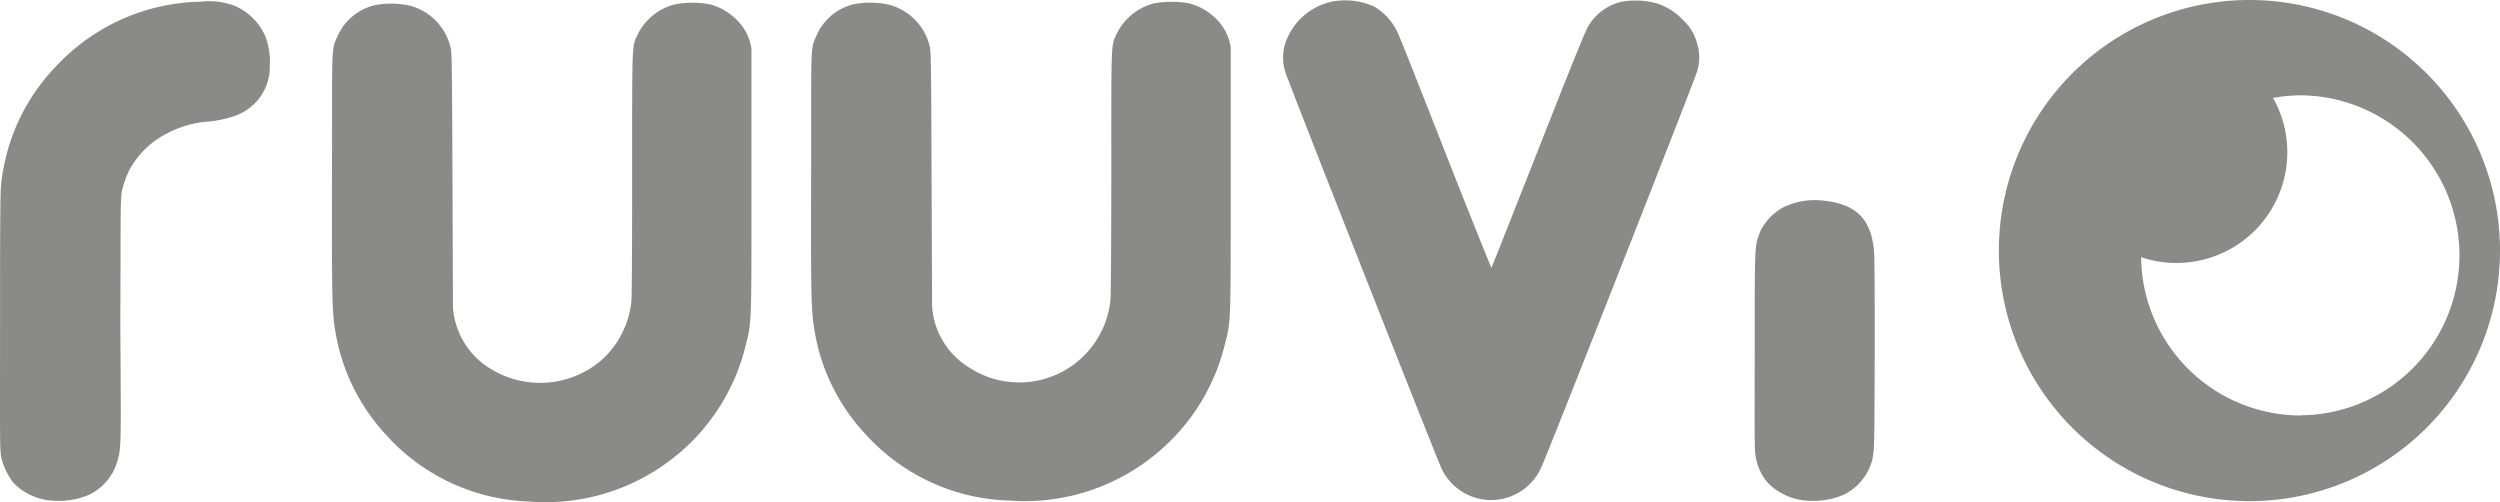
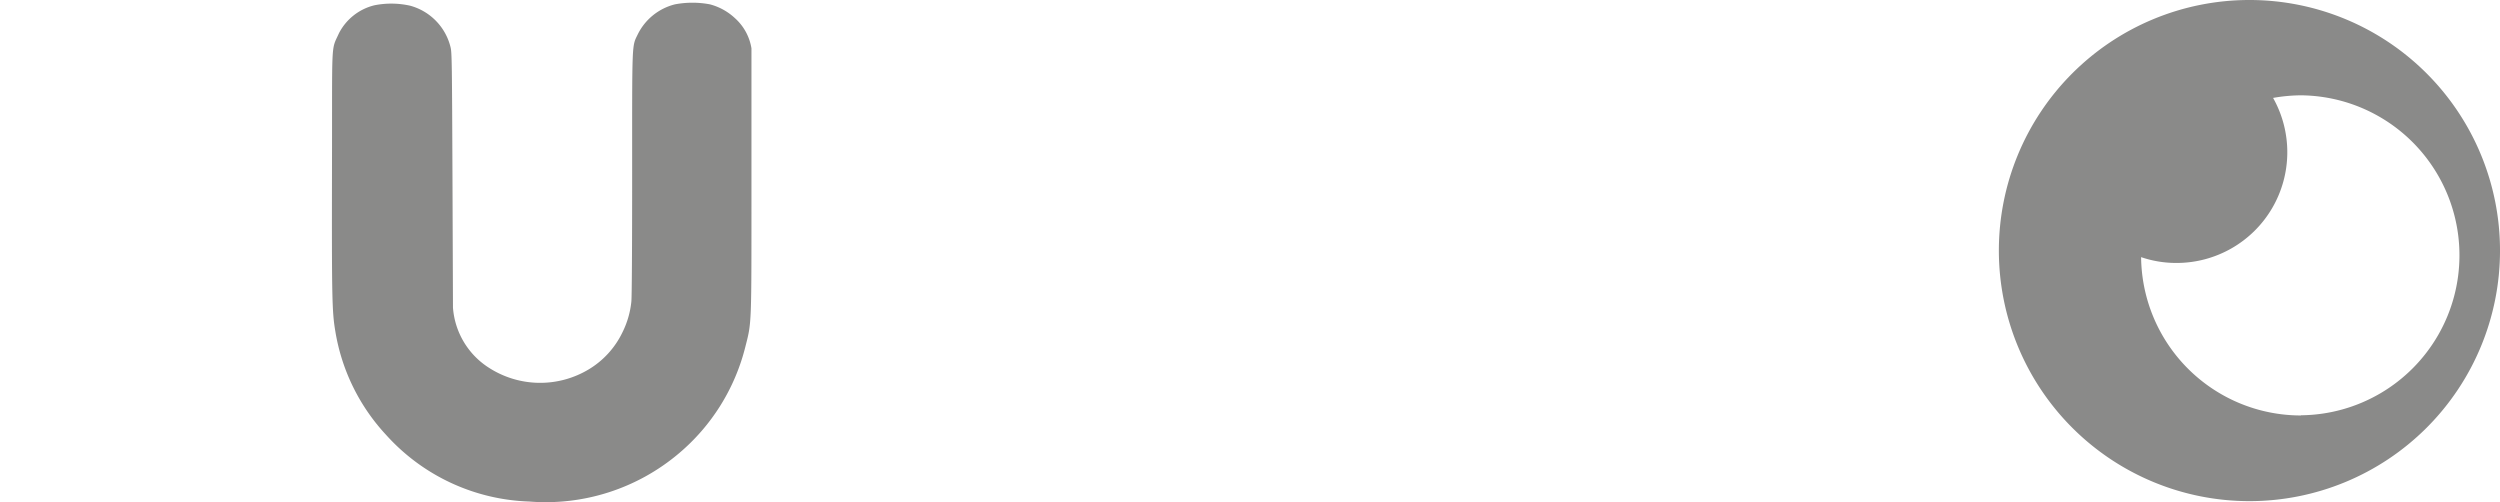
<svg xmlns="http://www.w3.org/2000/svg" width="180" height="36.155" viewBox="0 0 180 36.155">
  <g id="Gruppe_1175" data-name="Gruppe 1175" transform="translate(-999 -7054.092)">
    <g id="Gruppe_1174" data-name="Gruppe 1174">
      <path id="Pfad_1799" data-name="Pfad 1799" d="M1542.072,347a18.041,18.041,0,1,0,.055,0h-.055m3.739,29.914a11.513,11.513,0,0,1-11.511-11.4,7.839,7.839,0,0,0,2.556.419,7.974,7.974,0,0,0,6.946-11.883,11.88,11.88,0,0,1,2.007-.187,11.519,11.519,0,0,1,0,23.037" transform="translate(-381.14 6707.092)" fill="#8a8a89" />
-       <path id="Pfad_1800" data-name="Pfad 1800" d="M112.593,383.311a4.393,4.393,0,0,1-2.677-1.274,3.82,3.82,0,0,1-.84-1.714c-.142-.629-.107-.922-.107-7.8,0-8.244,0-7.5.444-8.69A4.077,4.077,0,0,1,111,362.213a5.2,5.2,0,0,1,3.045-.48c2.265.26,3.318,1.343,3.518,3.628.04.467.057,3.122.049,7.6-.026,6.835-.026,6.514-.159,7.345a3.88,3.88,0,0,1-2.065,2.582,5.671,5.671,0,0,1-2.785.419Zm-57.364,0a14.526,14.526,0,0,1-10.3-4.8,14.241,14.241,0,0,1-3.652-7.444c-.244-1.427-.269-2.468-.244-11.517.024-9.707-.093-8.641.494-9.948a3.928,3.928,0,0,1,2.568-2.029,6.388,6.388,0,0,1,2.56.04A4.081,4.081,0,0,1,49.57,350.6c.093.352.109,1.2.134,9.569l.04,9.184a5.592,5.592,0,0,0,2.594,4.332,6.6,6.6,0,0,0,10.241-4.762c.04-.352.066-3.8.066-9.24,0-9.629-.026-9.116.4-10a4.107,4.107,0,0,1,2.682-2.17,7.069,7.069,0,0,1,2.52,0,4.153,4.153,0,0,1,1.814.99,3.649,3.649,0,0,1,1.183,2.167v9.52c0,10.7.026,10.143-.467,12.054a14.66,14.66,0,0,1-4.777,7.594,14.812,14.812,0,0,1-10.778,3.466Zm-68.956,0a4.305,4.305,0,0,1-2.673-1.274,4.957,4.957,0,0,1-.847-1.714c-.153-.7-.118-1.016-.118-9.8,0-7.338.017-9.512.083-10.024a14.362,14.362,0,0,1,3.974-8.481,14.6,14.6,0,0,1,10.4-4.626,5.288,5.288,0,0,1,2.341.26,4.209,4.209,0,0,1,2.325,2.283,5.166,5.166,0,0,1,.3,2.053A3.726,3.726,0,0,1-.418,355.6a7.98,7.98,0,0,1-1.972.427,7.4,7.4,0,0,0-2.893.822A6.362,6.362,0,0,0-8.1,359.6a8.54,8.54,0,0,0-.487,1.388c-.134.78-.083,2.5-.118,9.554.051,8.279.076,8.915-.168,9.763a3.863,3.863,0,0,1-2.065,2.582,5.619,5.619,0,0,1-2.786.421ZM86.31,380.729c-.295-.6-10.987-27.728-11.129-28.257a3.453,3.453,0,0,1,0-2.108A4.556,4.556,0,0,1,78.47,347.4a5.082,5.082,0,0,1,3.121.352,4.3,4.3,0,0,1,1.444,1.435c.28.467.245.378,4.172,10.37,1.528,3.873,2.793,7.008,2.809,6.993s1.528-3.827,3.35-8.456c2.333-5.928,3.4-8.563,3.6-8.9a3.768,3.768,0,0,1,2.427-1.8,5.847,5.847,0,0,1,2.542.125,4.424,4.424,0,0,1,1.877,1.2,3.412,3.412,0,0,1,1.015,1.7,3.36,3.36,0,0,1,0,1.981c-.118.495-10.733,27.479-11.136,28.308a3.946,3.946,0,0,1-7.383.026Z" transform="translate(1016.368 6706.821)" fill="#8a8a89" />
    </g>
    <path id="Pfad_1801" data-name="Pfad 1801" d="M252.909,385.045a14.5,14.5,0,0,1-10.3-4.8,14.345,14.345,0,0,1-3.65-7.438c-.244-1.427-.259-2.475-.244-11.517.026-9.707-.093-8.641.5-9.958a3.907,3.907,0,0,1,2.571-2.02,6.22,6.22,0,0,1,2.55.032,4.1,4.1,0,0,1,2.913,2.98c.1.352.107,1.213.142,9.569l.035,9.193a5.62,5.62,0,0,0,2.594,4.331,6.8,6.8,0,0,0,7.187.109,6.269,6.269,0,0,0,2.416-2.652,6.424,6.424,0,0,0,.647-2.226c.035-.343.057-3.794.057-9.232,0-9.622-.024-9.12.4-10a4.093,4.093,0,0,1,2.677-2.167,6.759,6.759,0,0,1,2.526,0,4.2,4.2,0,0,1,1.805,1,3.707,3.707,0,0,1,1.182,2.167v9.51c0,10.7.026,10.143-.459,12.054a14.686,14.686,0,0,1-4.775,7.606A14.849,14.849,0,0,1,252.909,385.045Z" transform="translate(784.188 6705.157)" fill="#8a8a89" />
  </g>
</svg>